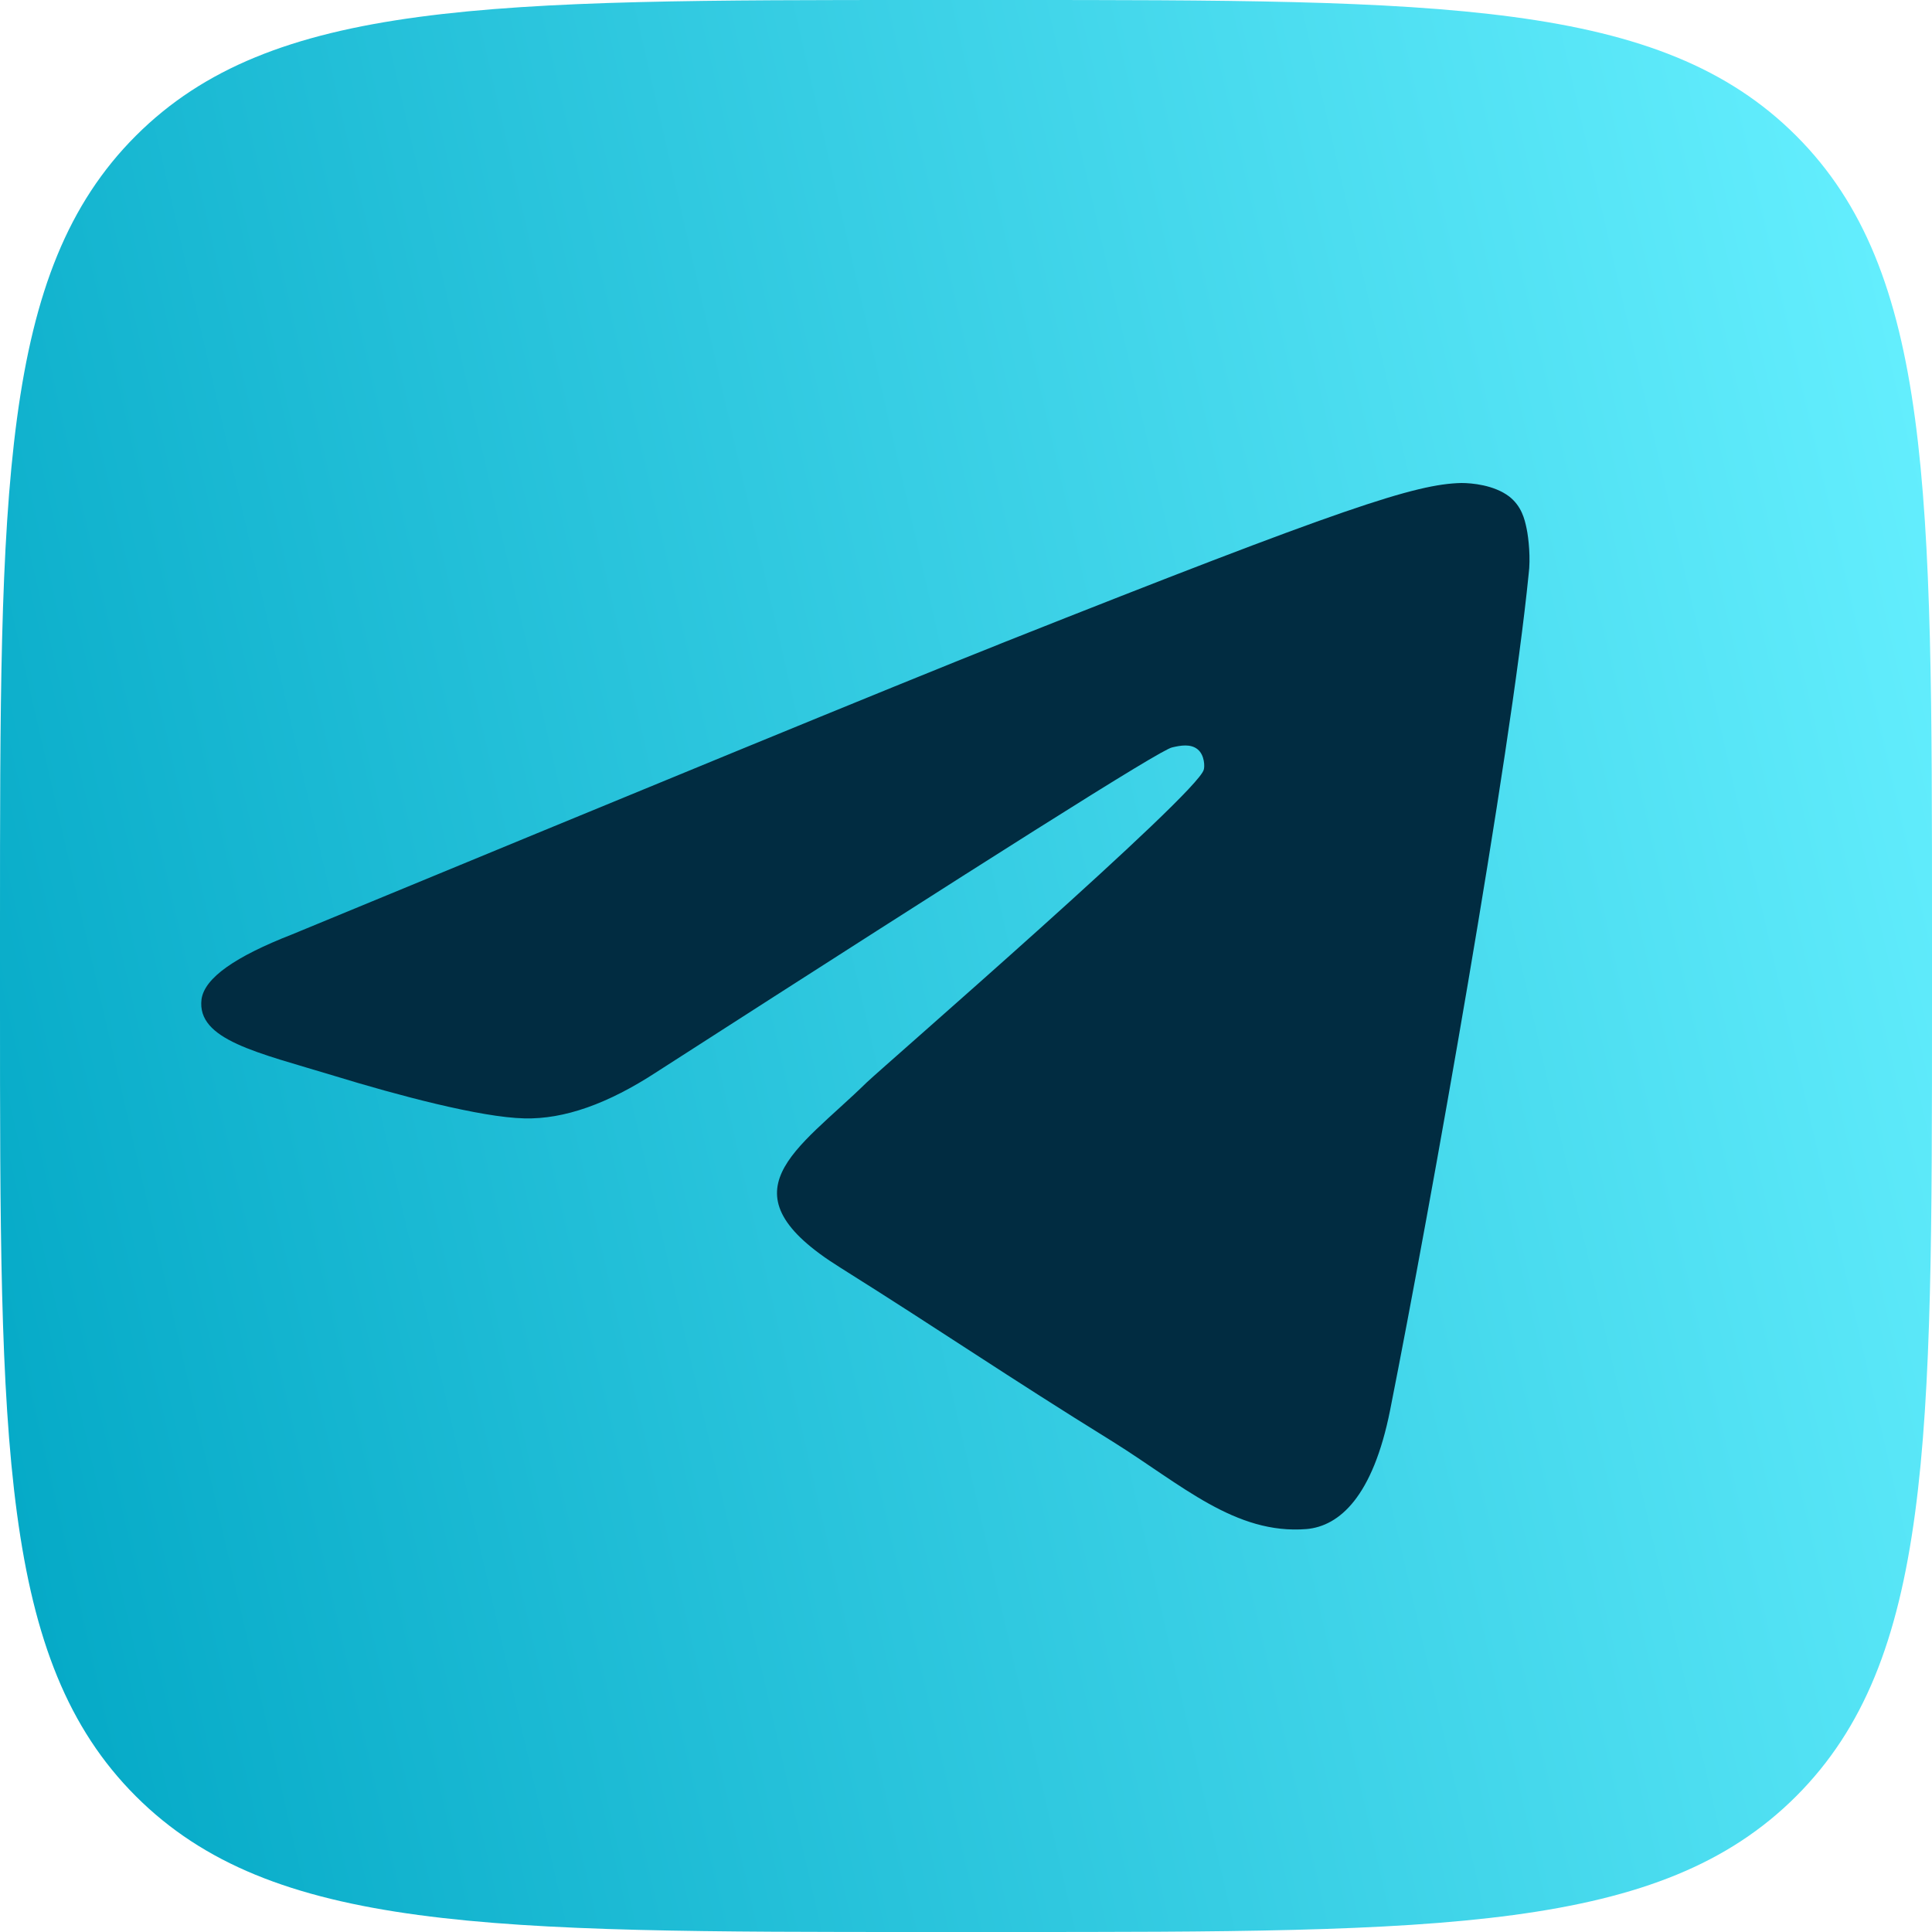
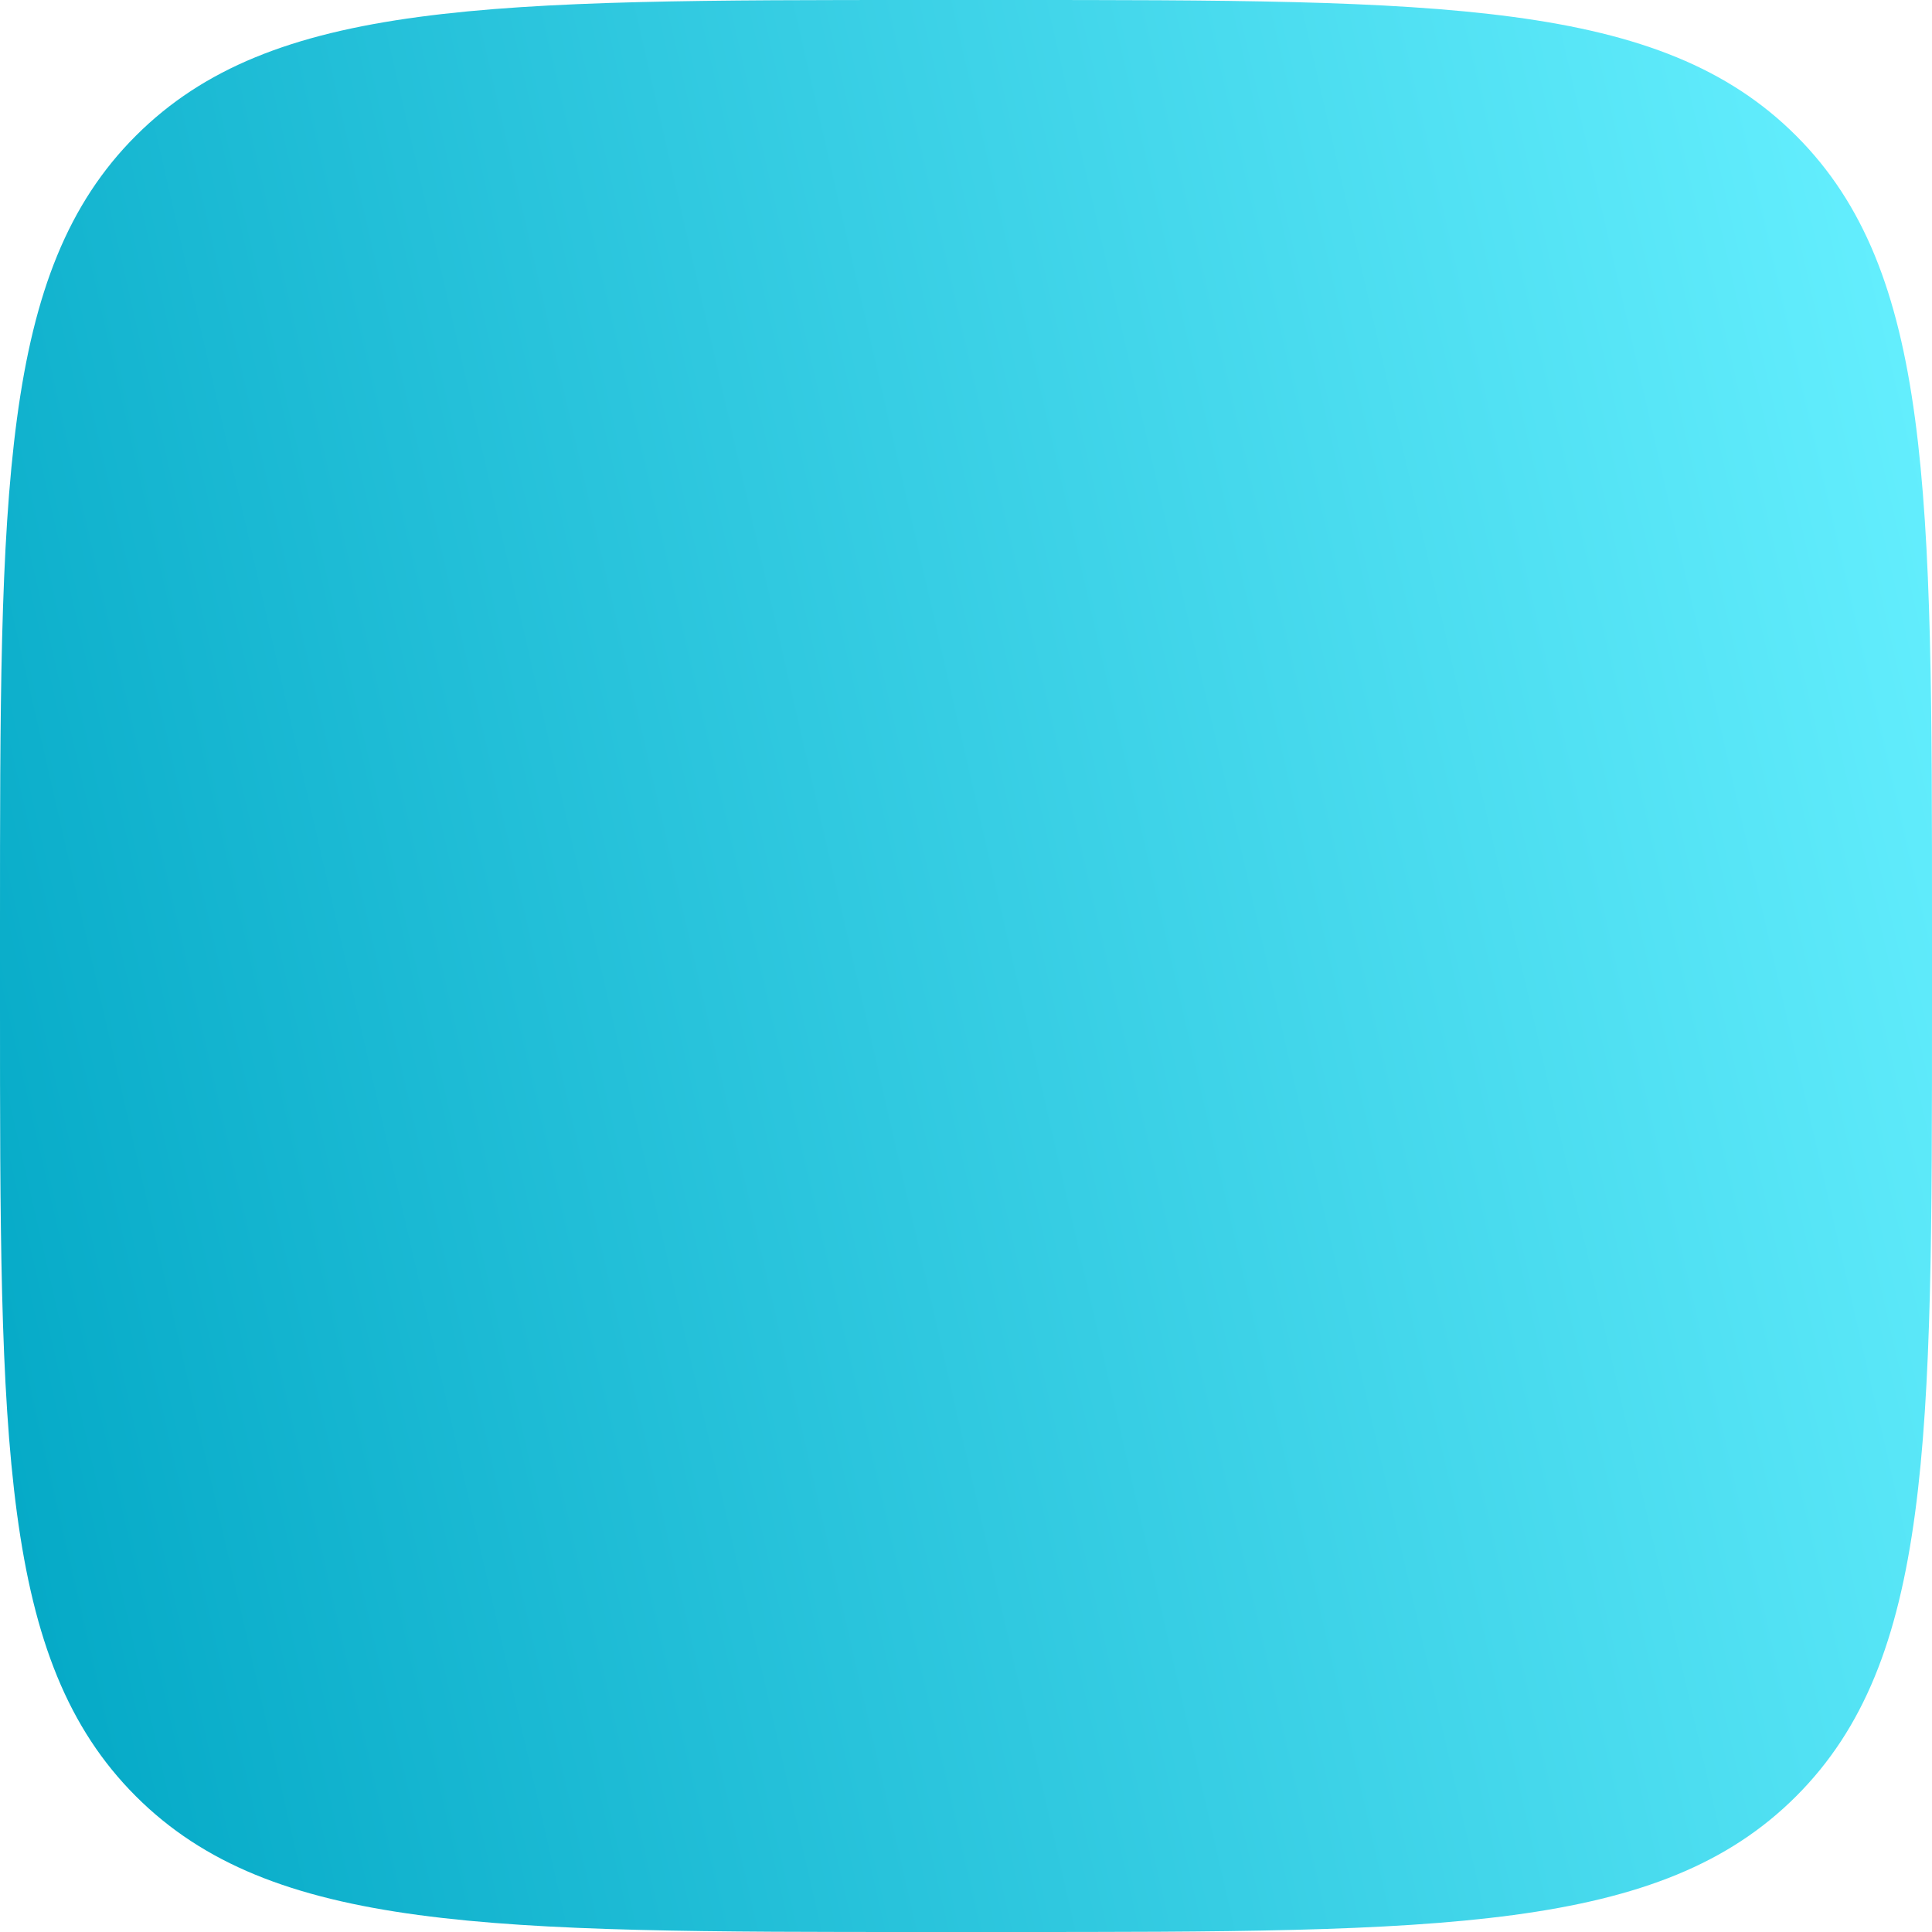
<svg xmlns="http://www.w3.org/2000/svg" width="48" height="48" viewBox="0 0 48 48" fill="none">
  <path d="M0 23.04C0 12.179 0 6.748 3.374 3.374C6.748 0 12.179 0 23.04 0H24.96C35.821 0 41.252 0 44.626 3.374C48 6.748 48 12.179 48 23.04V24.96C48 35.821 48 41.252 44.626 44.626C41.252 48 35.821 48 24.96 48H23.04C12.179 48 6.748 48 3.374 44.626C0 41.252 0 35.821 0 24.96V23.04Z" fill="url(#paint0_linear_747_227)" />
-   <path fill-rule="evenodd" clip-rule="evenodd" d="M7.259 23.214C16.116 19.556 22.012 17.125 24.973 15.946C33.399 12.602 35.17 12.024 36.309 12C36.562 12 37.119 12.048 37.498 12.337C37.802 12.578 37.878 12.89 37.928 13.131C37.979 13.372 38.03 13.877 37.979 14.262C37.524 18.834 35.55 29.927 34.538 35.029C34.108 37.194 33.272 37.916 32.463 37.989C30.691 38.133 29.35 36.882 27.655 35.823C24.973 34.163 23.48 33.128 20.873 31.491C17.862 29.614 19.811 28.58 21.531 26.895C21.987 26.462 29.755 19.724 29.907 19.123C29.932 19.051 29.932 18.762 29.755 18.617C29.578 18.473 29.325 18.521 29.122 18.569C28.844 18.617 24.593 21.313 16.318 26.631C15.104 27.425 14.016 27.81 13.029 27.786C11.941 27.762 9.866 27.208 8.297 26.727C6.399 26.149 4.881 25.837 5.007 24.826C5.083 24.296 5.842 23.767 7.259 23.214Z" fill="#012C41" />
  <defs>
    <linearGradient id="paint0_linear_747_227" x1="46.886" y1="2.81662e-06" x2="-8.556" y2="12.704" gradientUnits="userSpaceOnUse">
      <stop stop-color="#66F0FF" />
      <stop offset="1" stop-color="#00A6C4" />
    </linearGradient>
  </defs>
</svg>